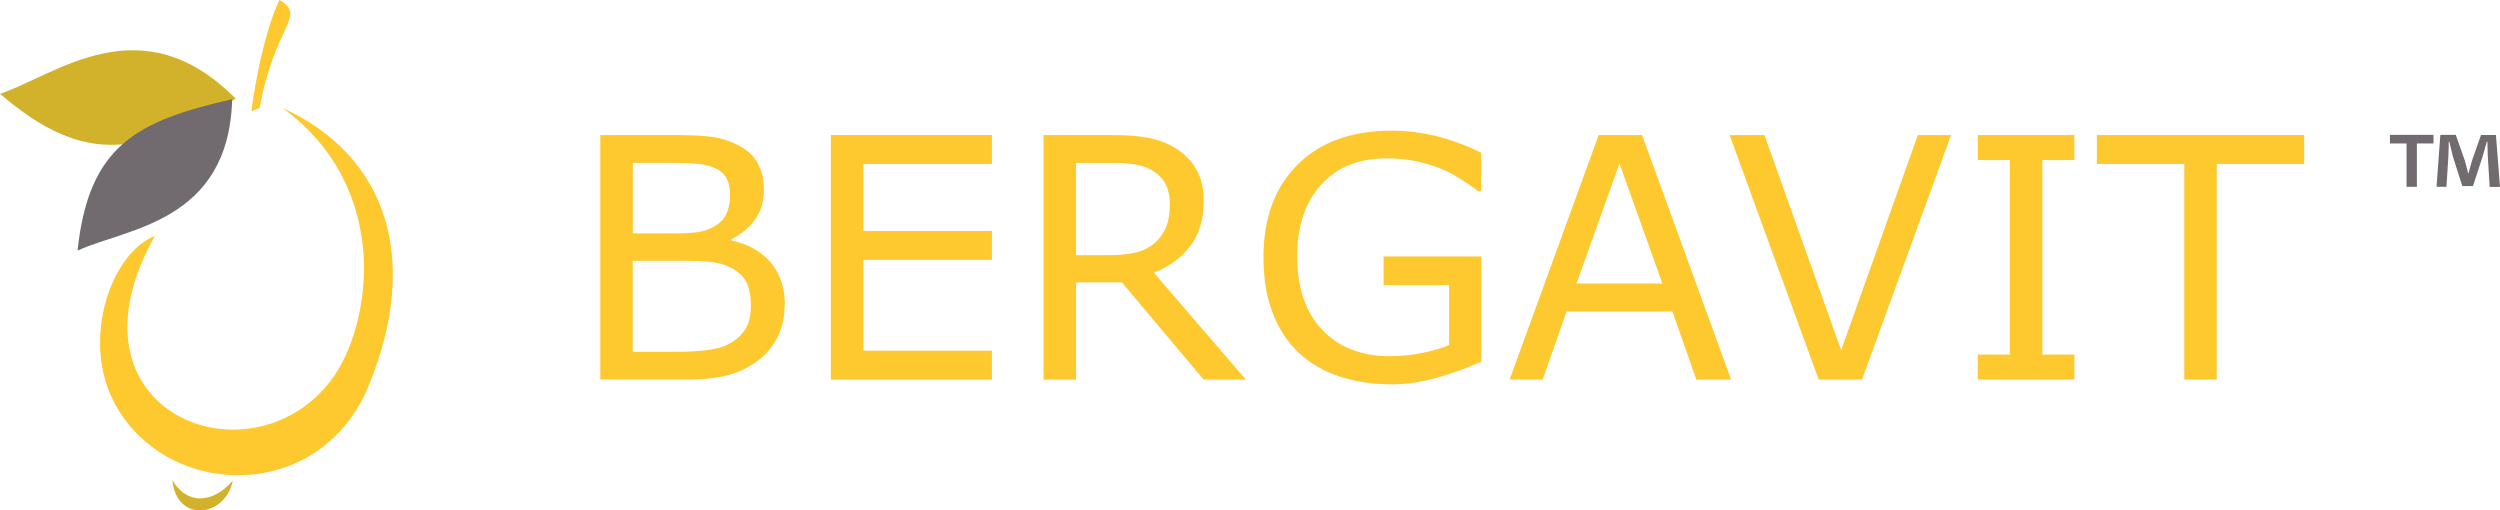
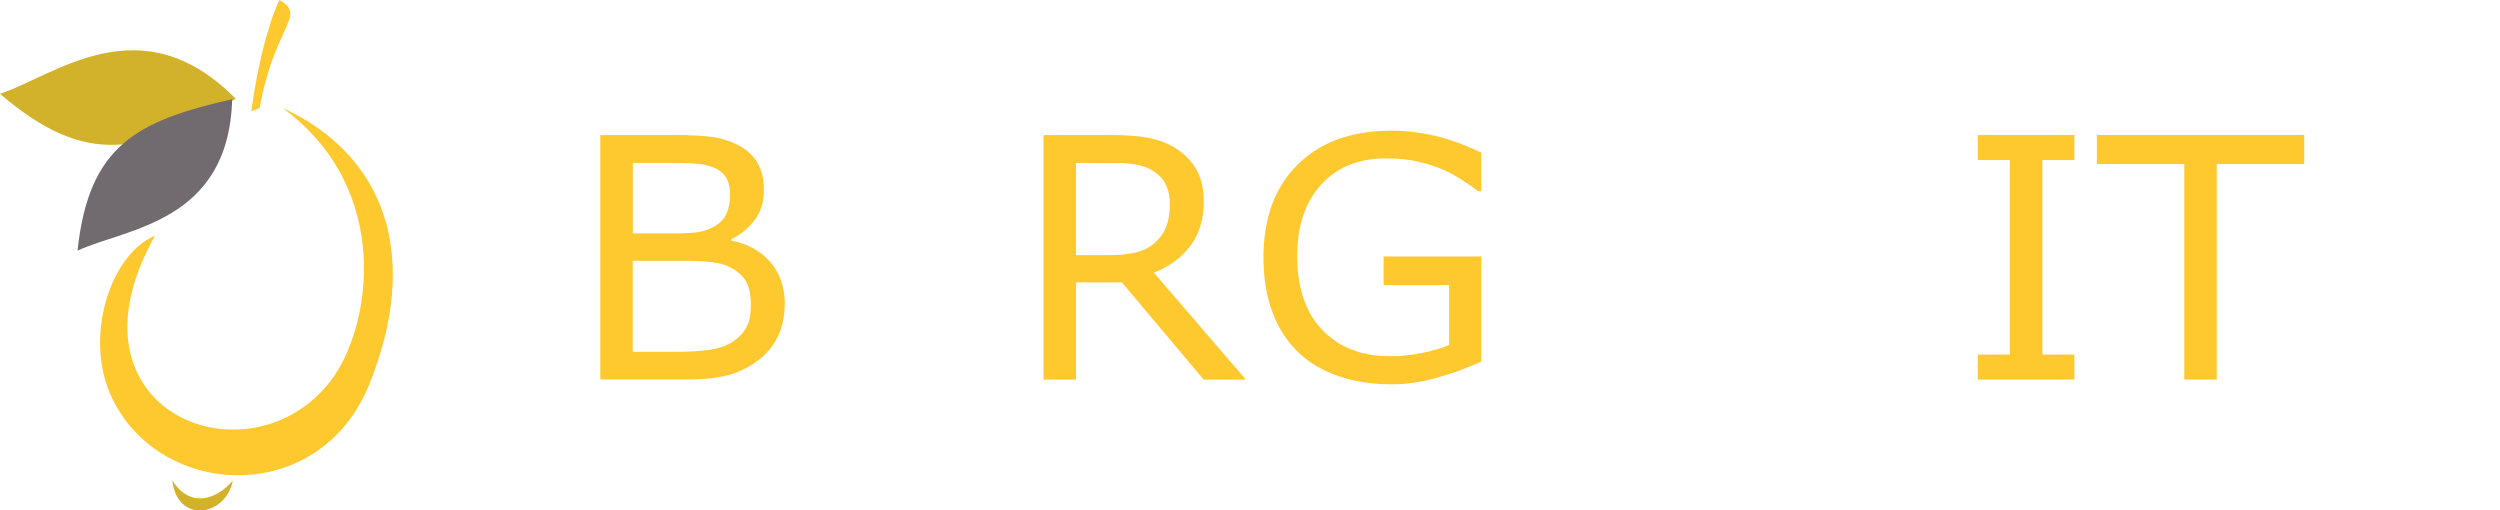
<svg xmlns="http://www.w3.org/2000/svg" id="Livello_1" data-name="Livello 1" viewBox="0 0 295.06 60.24">
  <defs>
    <style>
      .cls-1 {
        fill: #716a6e;
      }

      .cls-2 {
        fill: #d3b22b;
      }

      .cls-3 {
        fill: #fec82f;
      }
    </style>
  </defs>
  <path class="cls-3" d="M30.64,12.75c1.77-9.82,5.62-10.87,2.33-12.75-1.45,3.1-2.63,8.16-3.31,13.11l.98-.35Z" />
  <path class="cls-3" d="M33.36,12.75c13.17,9.67,10.41,26.01,5.67,32.19-9.63,12.54-32.44,3.63-20.73-17.12-5.26,2.13-8.56,12.08-5.01,19.3,5.8,11.83,24.41,12.63,30.25-1.66,6.09-14.91,2.16-27.05-10.17-32.71" />
  <path class="cls-2" d="M20.34,56.69c2.09,3.36,5.26,2.27,7.14.02-.81,4.27-6.59,5.15-7.14-.02" />
  <path class="cls-2" d="M27.82,11.65c-10.89,6.4-17.51,8.29-27.82-.58,6.51-2.15,16.63-10.72,27.82.58" />
  <path class="cls-1" d="M27.4,11.71c-11.3,2.57-16.92,5.46-18.25,17.87,5.71-2.65,17.86-3.28,18.25-17.87" />
  <path class="cls-3" d="M92.61,35.92c0,1.43-.27,2.7-.81,3.8-.54,1.1-1.27,2-2.19,2.71-1.09.85-2.28,1.46-3.58,1.82-1.3.36-2.95.54-4.95.54h-10.23V15.94h8.55c2.11,0,3.68.08,4.73.23,1.05.16,2.05.48,3,.97,1.06.55,1.83,1.27,2.31,2.14.48.87.72,1.92.72,3.13,0,1.37-.35,2.54-1.05,3.5-.7.96-1.63,1.73-2.79,2.32v.16c1.95.4,3.49,1.26,4.62,2.57,1.12,1.31,1.69,2.97,1.69,4.97M86.16,22.92c0-.7-.12-1.29-.35-1.76-.23-.48-.61-.87-1.12-1.16-.61-.35-1.34-.56-2.21-.65-.86-.09-1.94-.13-3.22-.13h-4.57v8.33h4.96c1.2,0,2.16-.06,2.87-.18.71-.12,1.37-.38,1.98-.76.61-.39,1.04-.89,1.29-1.5.25-.61.38-1.34.38-2.18M88.62,36.08c0-1.16-.17-2.08-.52-2.77-.35-.68-.98-1.27-1.9-1.75-.62-.32-1.37-.53-2.26-.63-.89-.1-1.96-.15-3.23-.15h-6.03v10.74h5.08c1.68,0,3.06-.09,4.13-.26s1.95-.49,2.64-.96c.73-.5,1.25-1.08,1.59-1.73.34-.64.5-1.48.5-2.5" />
-   <polygon class="cls-3" points="117.07 44.8 98.06 44.8 98.06 15.94 117.07 15.94 117.07 19.35 101.9 19.35 101.9 27.26 117.07 27.26 117.07 30.67 101.9 30.67 101.9 41.39 117.07 41.39 117.07 44.8" />
  <path class="cls-3" d="M147.04,44.8h-4.98l-9.65-11.47h-5.41v11.47h-3.84V15.94h8.08c1.74,0,3.2.11,4.36.34,1.16.23,2.21.63,3.14,1.21,1.05.66,1.86,1.49,2.45,2.49.59,1,.88,2.27.88,3.81,0,2.08-.52,3.82-1.57,5.22-1.05,1.4-2.49,2.46-4.32,3.17l10.86,12.62ZM138.07,24.06c0-.83-.15-1.56-.44-2.2-.29-.64-.77-1.18-1.44-1.62-.55-.37-1.21-.64-1.98-.79-.76-.15-1.66-.22-2.7-.22h-4.52v10.89h3.88c1.21,0,2.27-.11,3.18-.32.9-.21,1.67-.61,2.31-1.19.58-.54,1.01-1.17,1.29-1.87.28-.71.42-1.6.42-2.69" />
  <path class="cls-3" d="M174.84,42.67c-1.58.72-3.3,1.35-5.16,1.89-1.87.53-3.67.8-5.42.8-2.25,0-4.31-.31-6.18-.93-1.87-.62-3.47-1.55-4.79-2.79-1.33-1.25-2.36-2.82-3.08-4.7-.73-1.88-1.09-4.08-1.09-6.6,0-4.61,1.35-8.26,4.04-10.92,2.69-2.67,6.39-4,11.1-4,1.64,0,3.32.2,5.03.59,1.71.4,3.56,1.06,5.53,2.01v4.55h-.35c-.4-.31-.98-.72-1.75-1.22-.76-.5-1.51-.93-2.25-1.26-.89-.4-1.9-.73-3.03-1-1.13-.27-2.41-.4-3.85-.4-3.23,0-5.79,1.04-7.67,3.11-1.88,2.07-2.82,4.88-2.82,8.42,0,3.73.98,6.64,2.95,8.71,1.96,2.07,4.64,3.11,8.02,3.11,1.24,0,2.48-.12,3.71-.37,1.23-.24,2.32-.56,3.25-.95v-7.07h-7.73v-3.38h11.53v12.39Z" />
-   <path class="cls-3" d="M204.3,44.8h-4.09l-2.83-8.05h-12.48l-2.83,8.05h-3.9l10.51-28.86h5.12l10.51,28.86ZM196.2,33.46l-5.06-14.17-5.08,14.17h10.14Z" />
-   <polygon class="cls-3" points="230.27 15.94 219.76 44.8 214.65 44.8 204.14 15.94 208.25 15.94 217.3 41.33 226.35 15.94 230.27 15.94" />
  <polygon class="cls-3" points="244.83 44.8 233.43 44.8 233.43 41.85 237.21 41.85 237.21 18.89 233.43 18.89 233.43 15.94 244.83 15.94 244.83 18.89 241.05 18.89 241.05 41.85 244.83 41.85 244.83 44.8" />
  <polygon class="cls-3" points="271.95 19.35 261.63 19.35 261.63 44.8 257.8 44.8 257.8 19.35 247.48 19.35 247.48 15.94 271.95 15.94 271.95 19.35" />
-   <path class="cls-1" d="M287.21,15.92v1.01h-1.96v5.12h-1.22v-5.12h-1.96v-1.01h5.14ZM293.84,22.05l-.22-3.61c-.02-.47-.02-1.06-.05-1.71h-.07c-.16.54-.34,1.26-.52,1.83l-1.11,3.4h-1.26l-1.11-3.49c-.11-.47-.29-1.19-.42-1.74h-.07c0,.56-.02,1.15-.04,1.71l-.23,3.61h-1.17l.45-6.13h1.82l1.06,3c.14.48.25.93.41,1.56h.02c.16-.56.29-1.08.43-1.53l1.06-3.02h1.76l.48,6.13h-1.22Z" />
</svg>